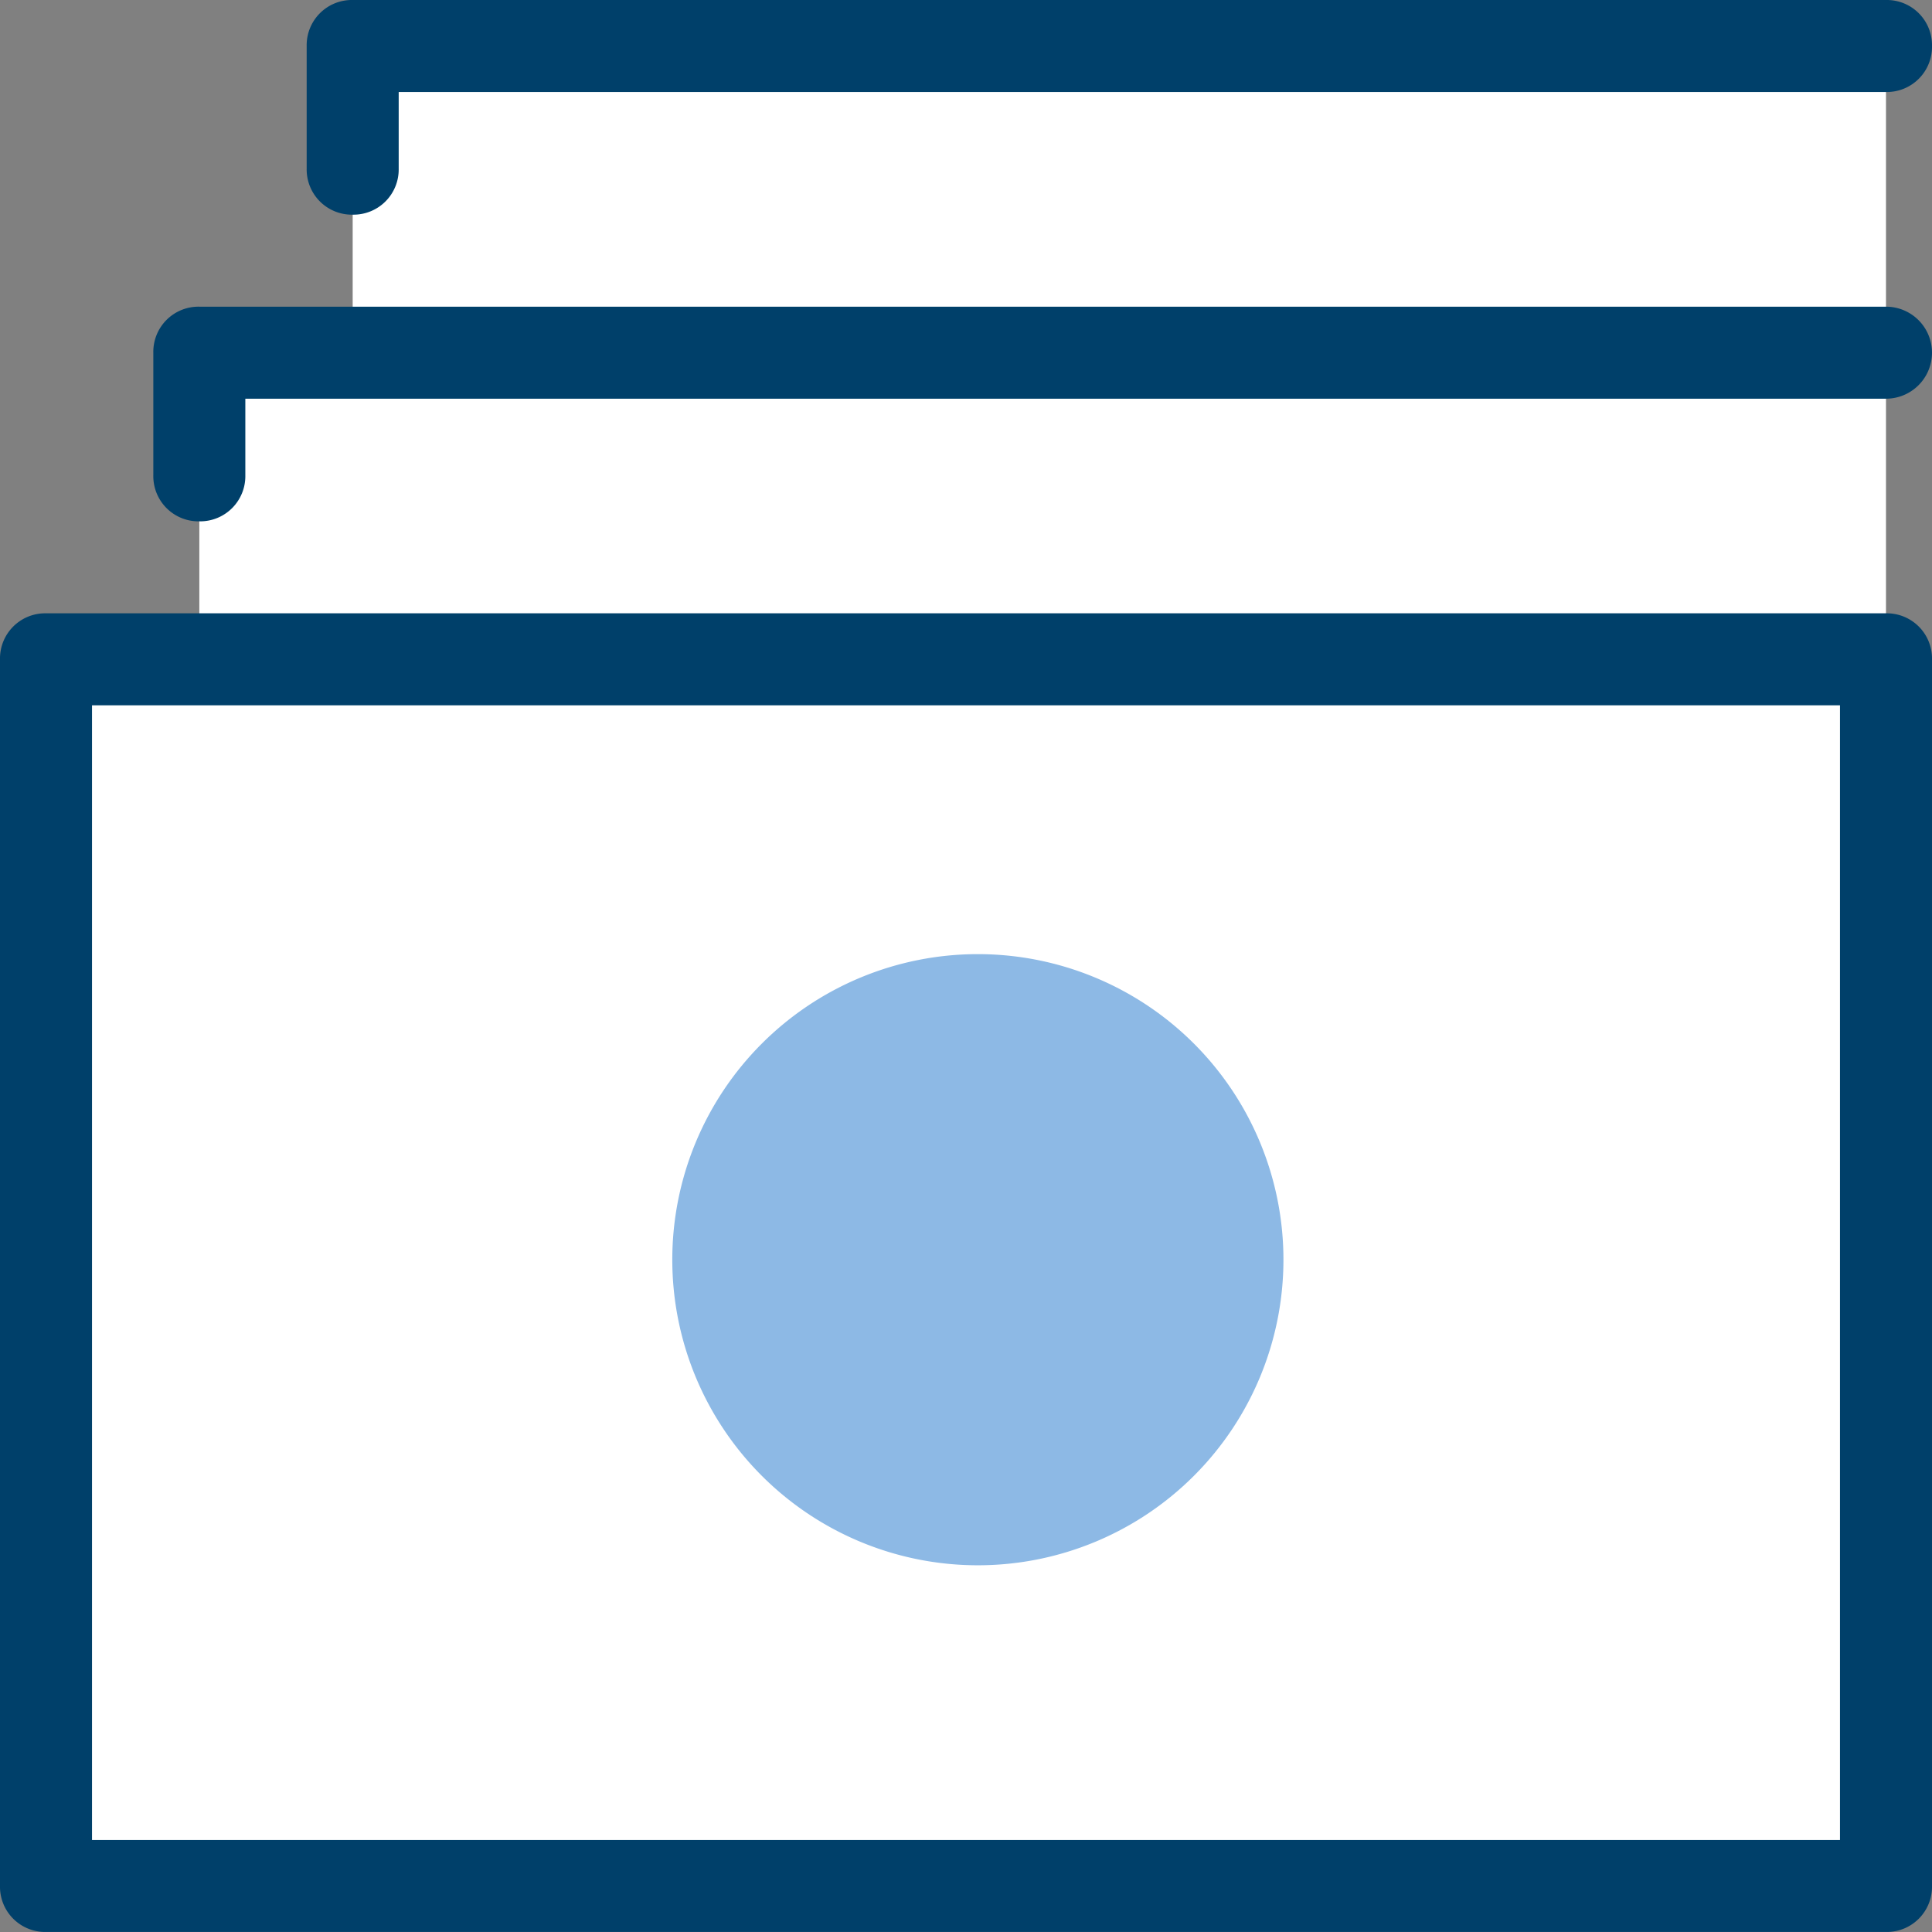
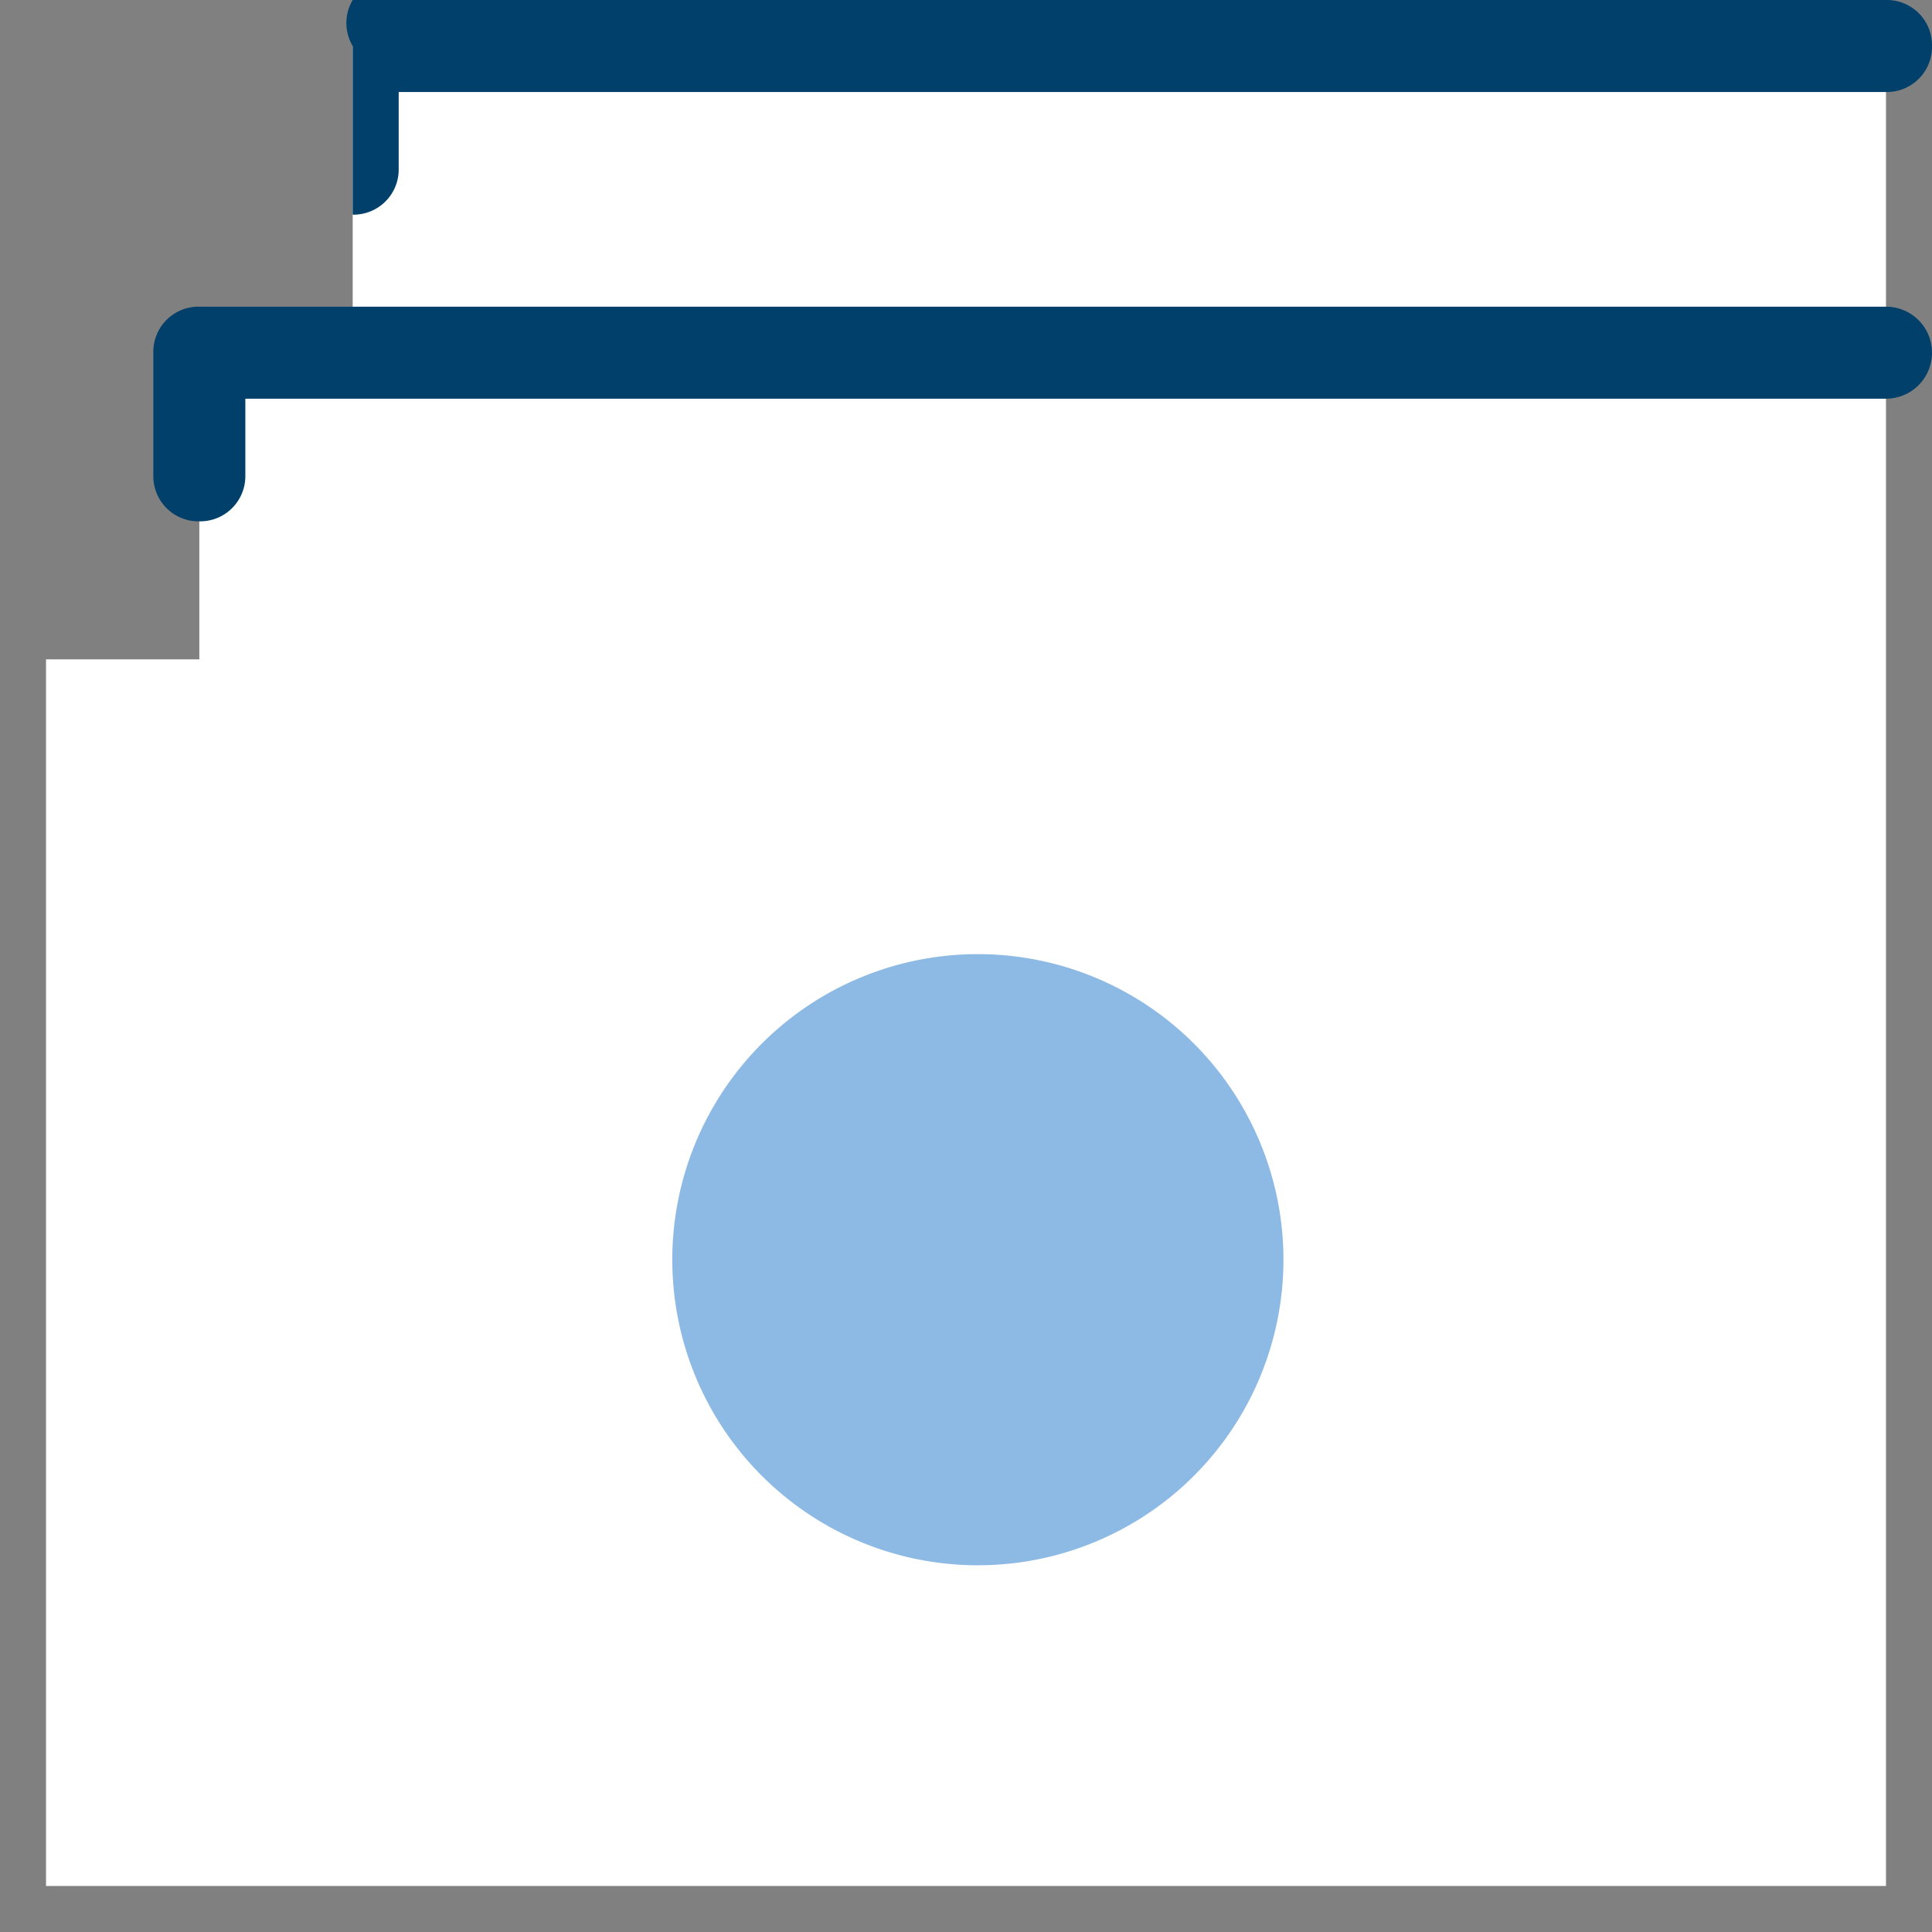
<svg xmlns="http://www.w3.org/2000/svg" width="49.006" height="49.006" viewBox="0 0 49.006 49.006">
  <rect x="0" y="0" width="49.006" height="49.006" fill="#808080" stroke="none" />
  <g id="icons8-paper-money" transform="translate(-1 -1)">
    <path id="Path_432" data-name="Path 432" d="M11.779,4v7.779H7.889v7.779H4V50.672H50.672V4Z" transform="translate(-1.833 -1.833)" fill="#fff" />
-     <path id="Path_433" data-name="Path 433" d="M48.839,74.448H2.167A1.146,1.146,0,0,1,1,73.282V42.167A1.146,1.146,0,0,1,2.167,41H48.839a1.146,1.146,0,0,1,1.167,1.167V73.282A1.146,1.146,0,0,1,48.839,74.448ZM3.334,72.115H47.672V43.334H3.334Z" transform="translate(0 -24.443)" fill="#00406a" />
    <path id="Path_434" data-name="Path 434" d="M12.167,26.445A1.146,1.146,0,0,1,11,25.278V22.167A1.146,1.146,0,0,1,12.167,21H54.95a1.167,1.167,0,0,1,0,2.334H13.334v1.945A1.146,1.146,0,0,1,12.167,26.445Z" transform="translate(-6.111 -12.221)" fill="#00406a" />
-     <path id="Path_435" data-name="Path 435" d="M22.167,6.445A1.146,1.146,0,0,1,21,5.278V2.167A1.146,1.146,0,0,1,22.167,1H61.06a1.146,1.146,0,0,1,1.167,1.167A1.146,1.146,0,0,1,61.06,3.334H23.334V5.278A1.146,1.146,0,0,1,22.167,6.445Z" transform="translate(-12.221)" fill="#00406a" />
+     <path id="Path_435" data-name="Path 435" d="M22.167,6.445V2.167A1.146,1.146,0,0,1,22.167,1H61.06a1.146,1.146,0,0,1,1.167,1.167A1.146,1.146,0,0,1,61.06,3.334H23.334V5.278A1.146,1.146,0,0,1,22.167,6.445Z" transform="translate(-12.221)" fill="#00406a" />
    <path id="Path_436" data-name="Path 436" d="M7.751,0A7.751,7.751,0,1,1,0,7.751,7.751,7.751,0,0,1,7.751,0Z" transform="translate(18.053 25.202)" fill="#8db9e5" />
  </g>
</svg>